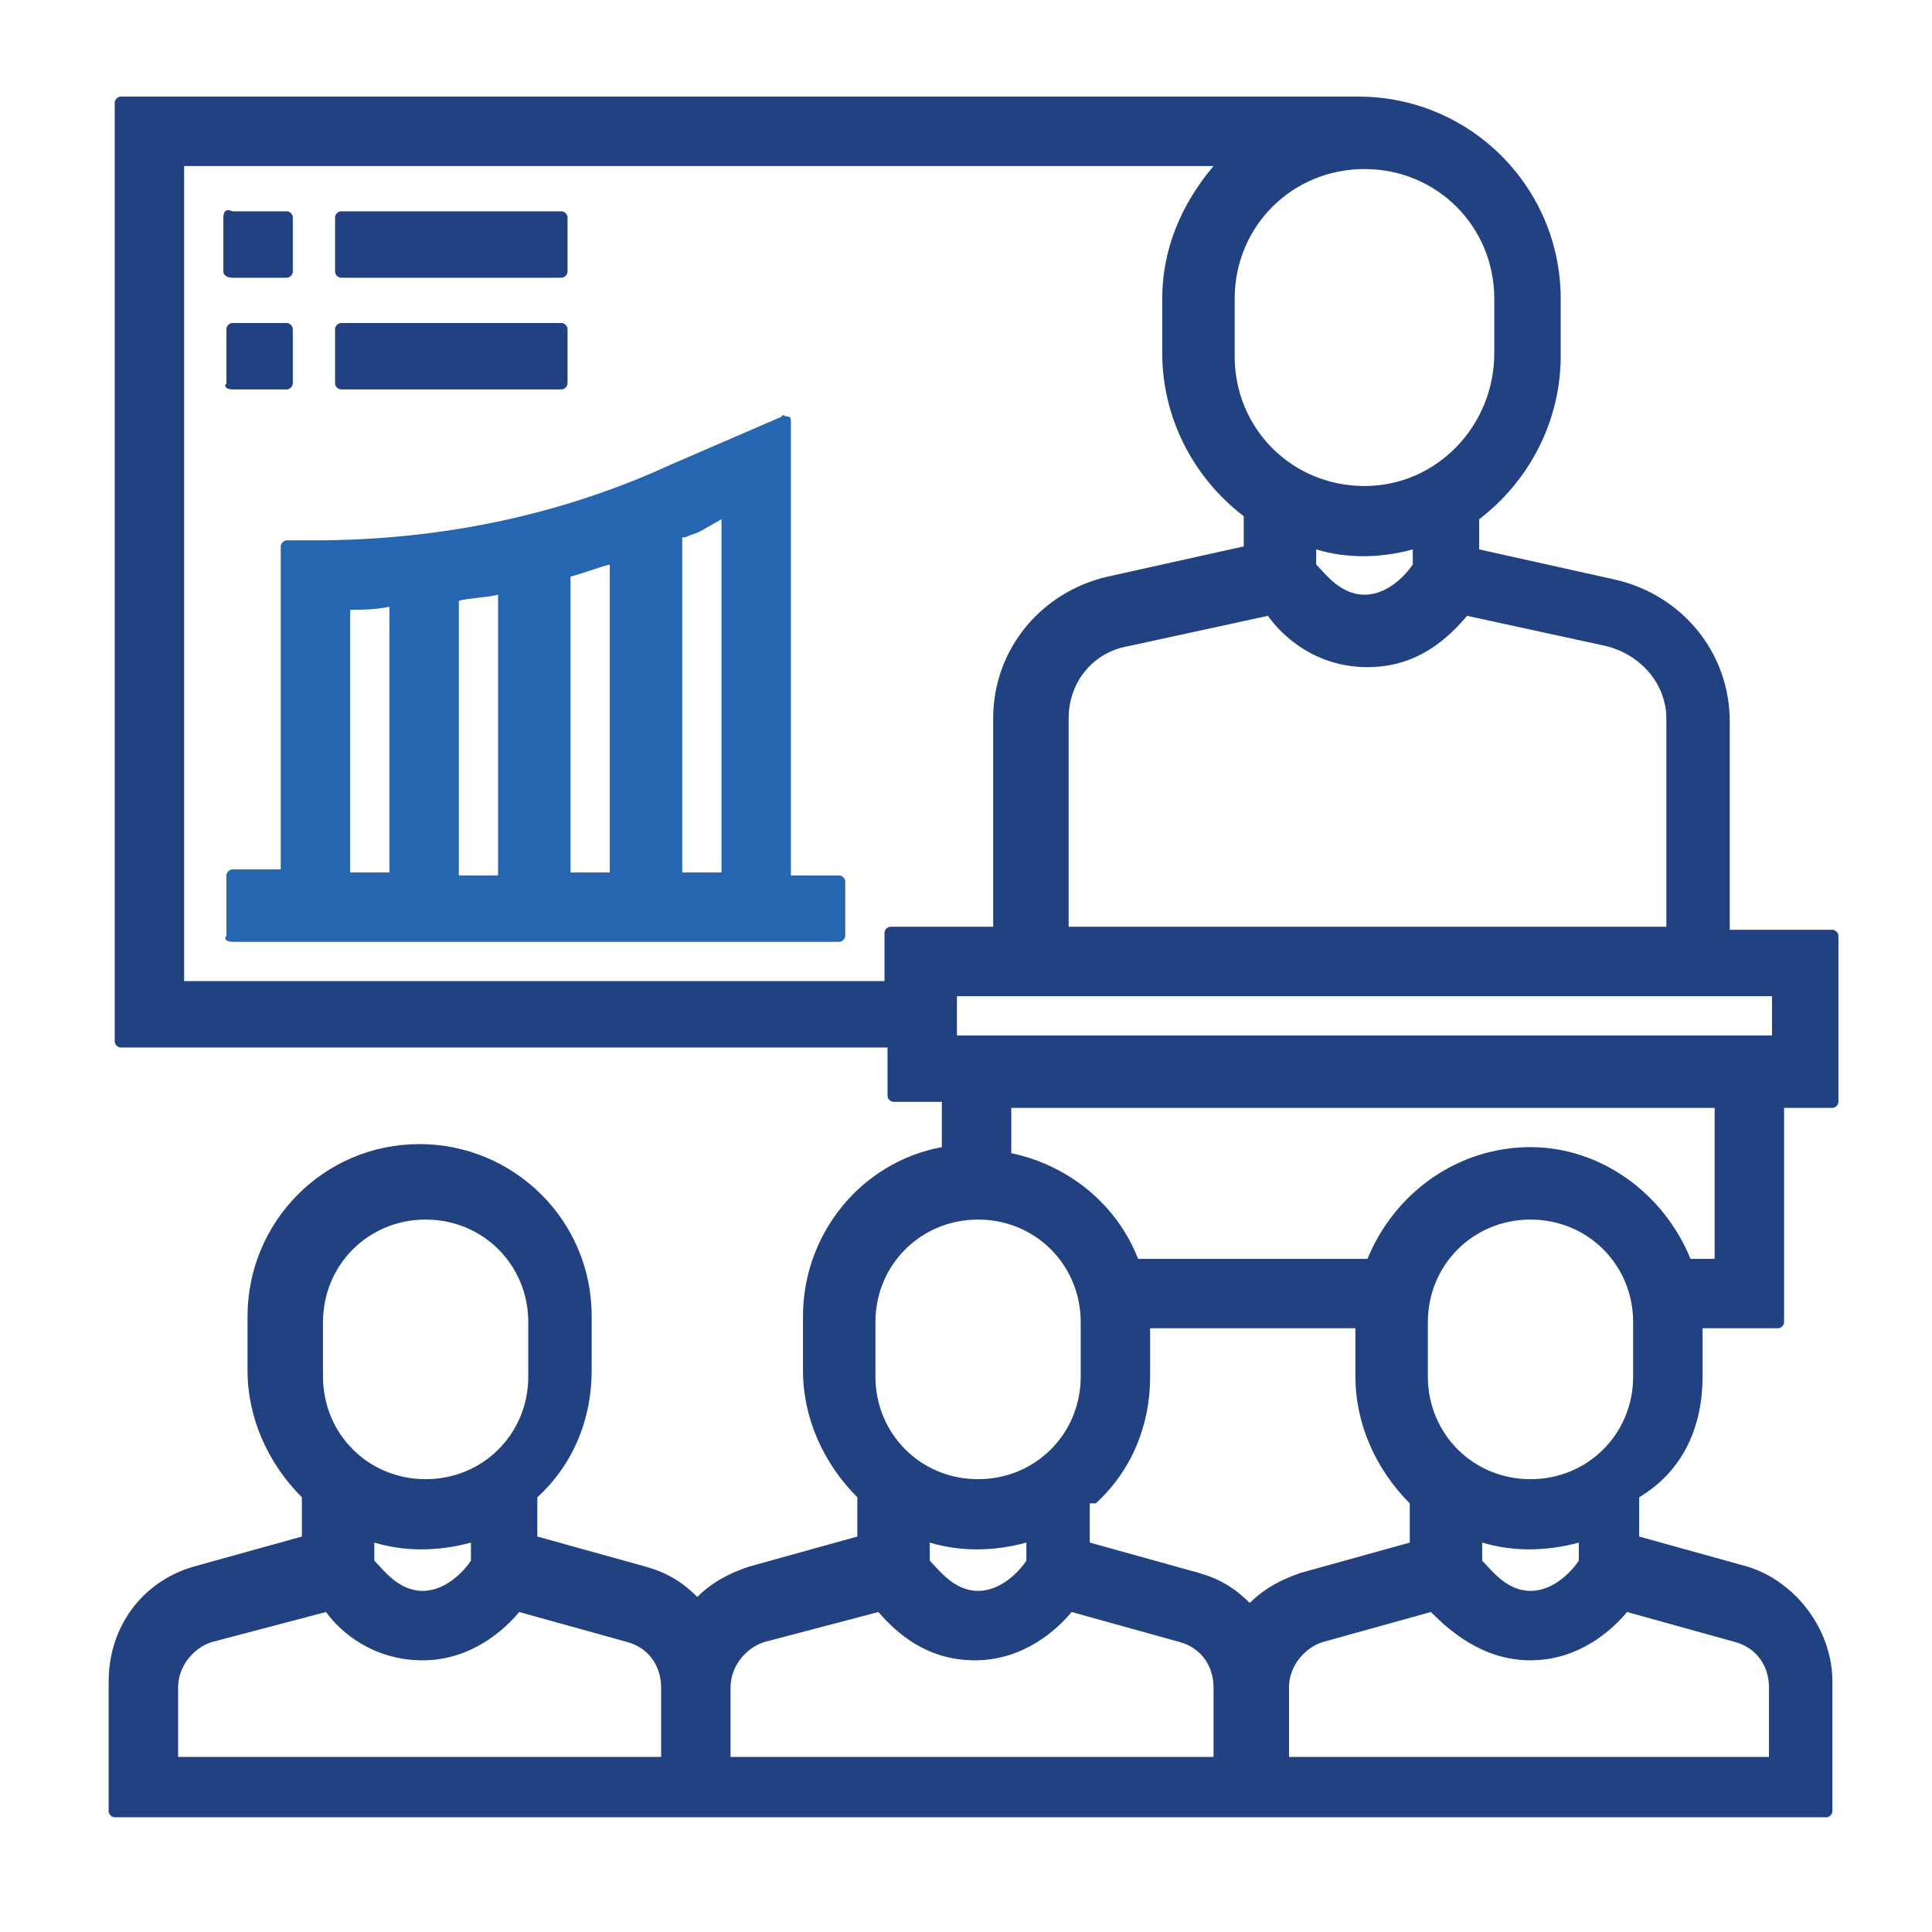
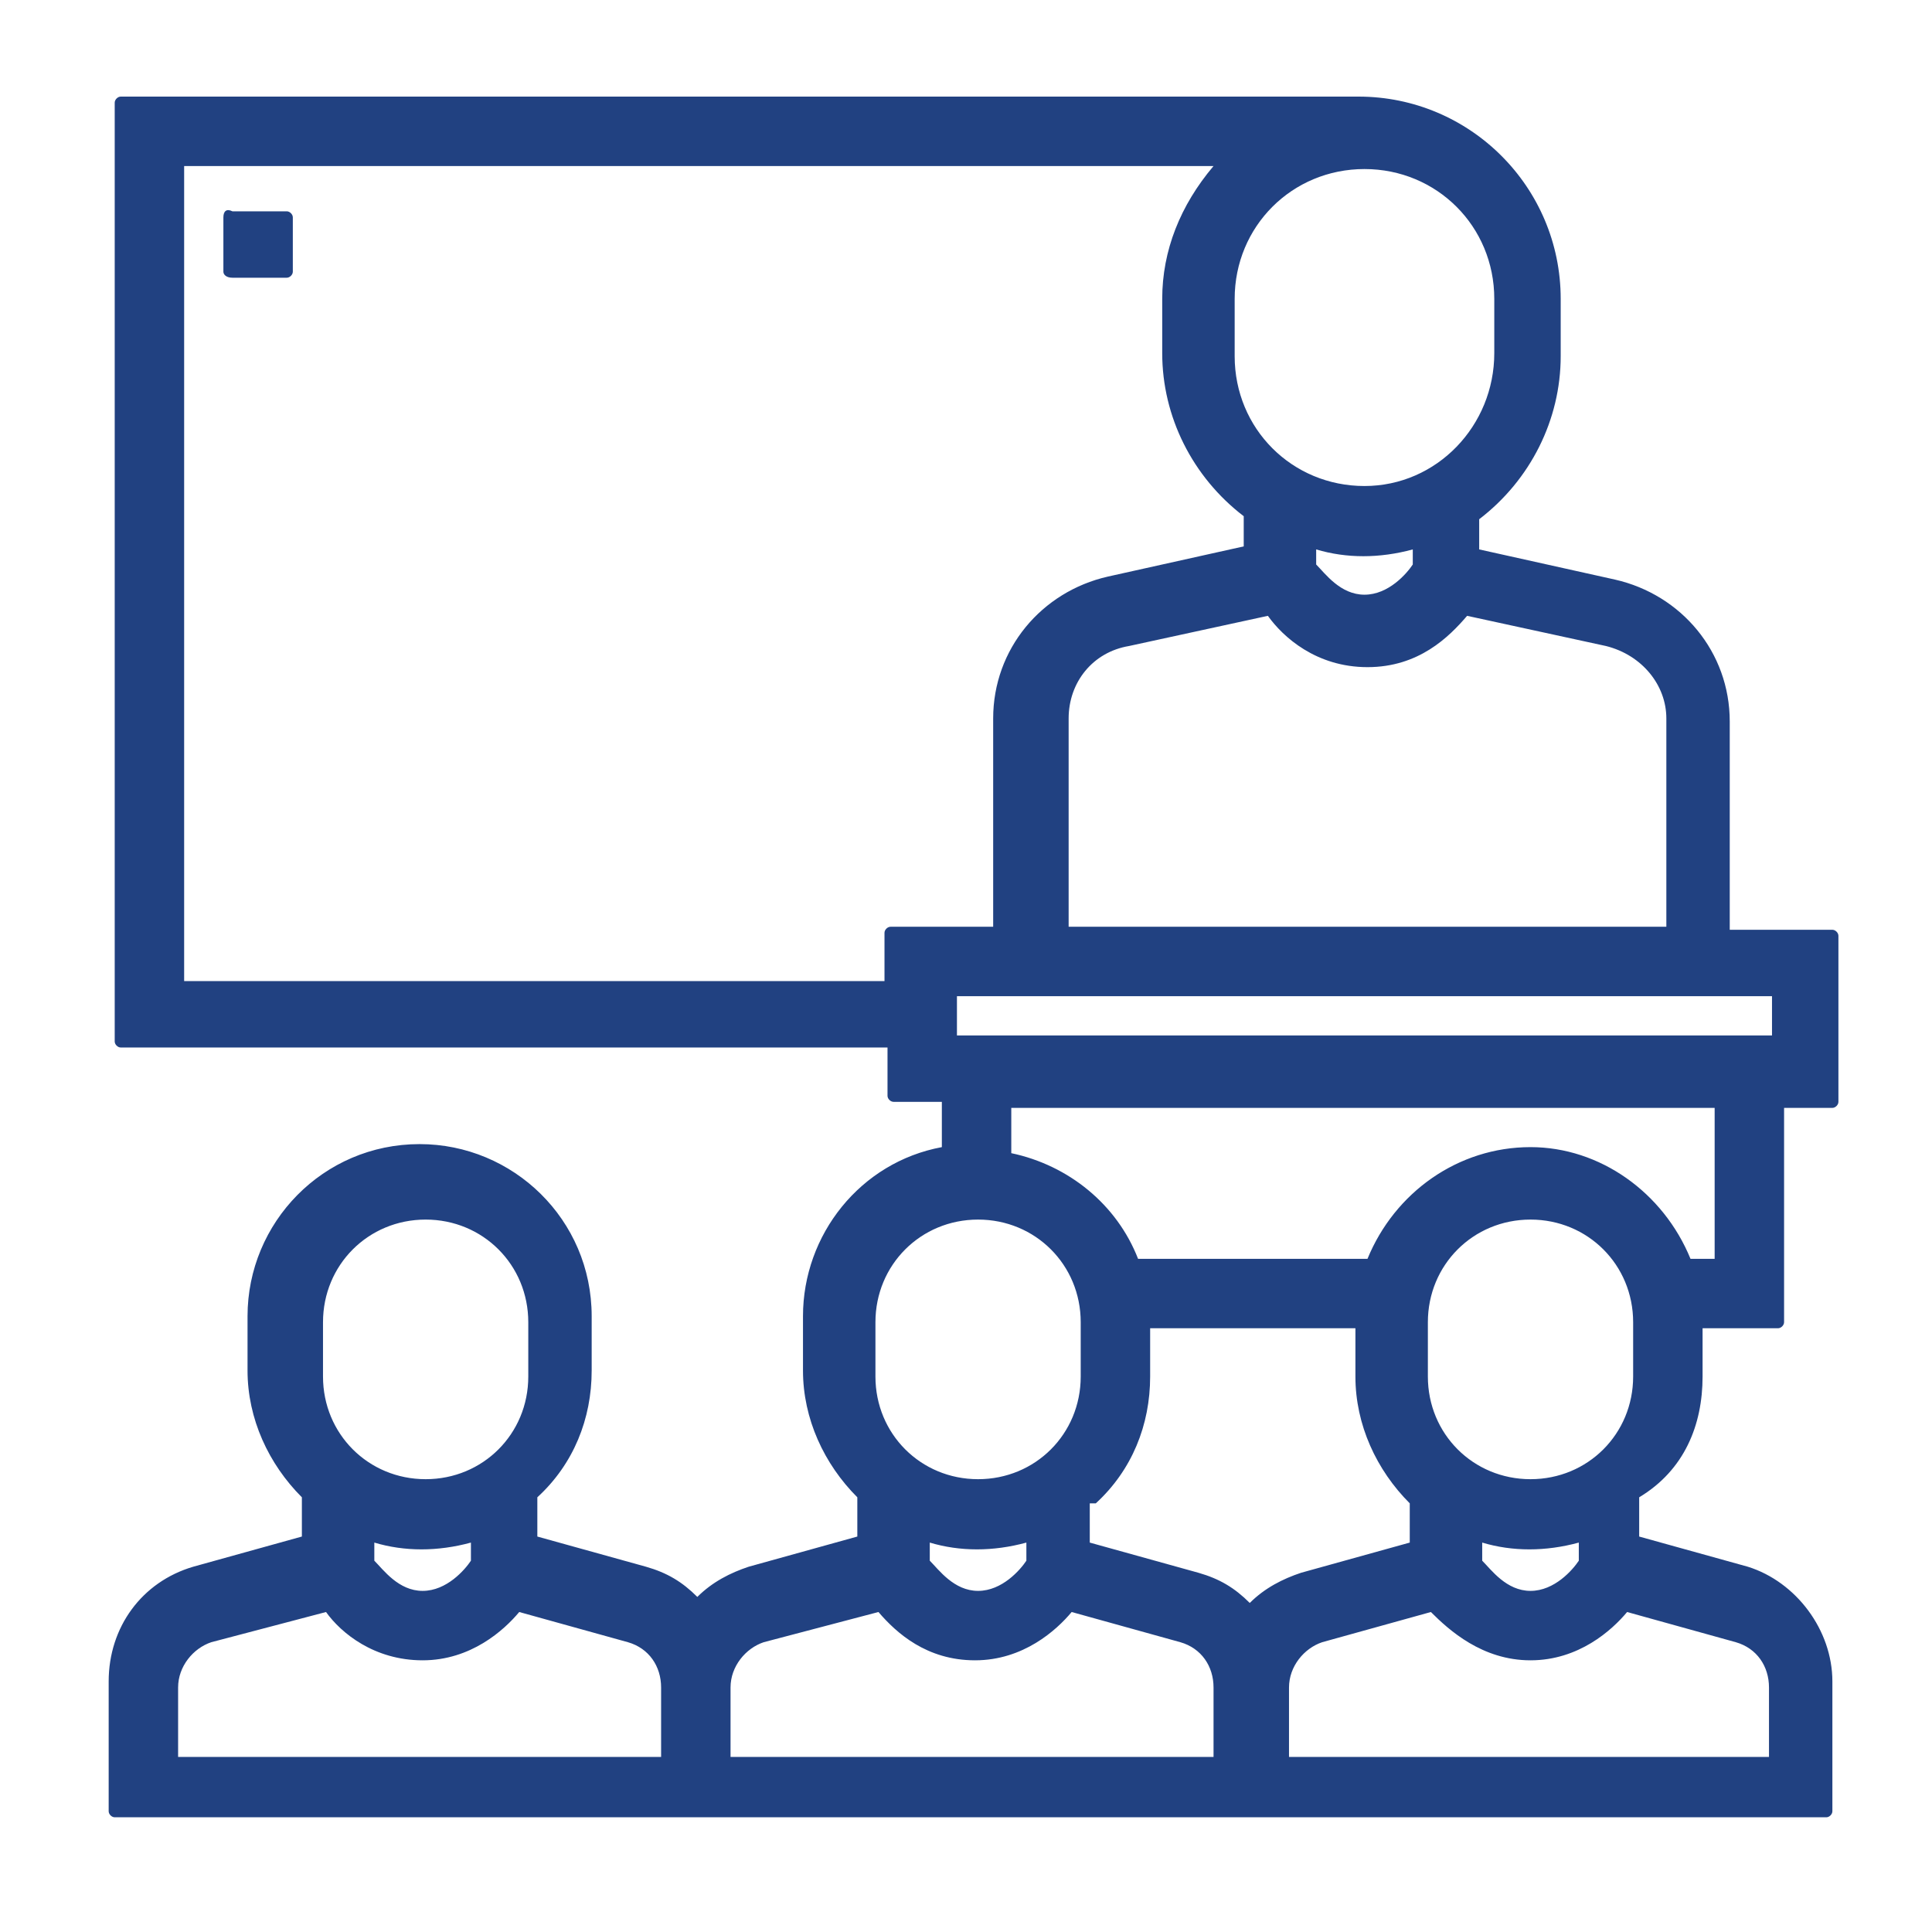
<svg xmlns="http://www.w3.org/2000/svg" id="Layer_1" x="0px" y="0px" viewBox="0 0 64 64" style="enable-background:new 0 0 64 64;" xml:space="preserve">
  <style type="text/css"> .st0{fill:#214181;} .st1{fill:#2666B0;} </style>
  <g>
    <path class="st0" d="M56.4,45.6V44h2.5c0.1,0,0.2-0.1,0.2-0.2v-7.1h1.6c0.1,0,0.2-0.1,0.2-0.2V31c0-0.1-0.1-0.2-0.2-0.2h-3.4v-6.9 c0-2.3-1.6-4.2-3.8-4.7l-4.5-1v-1c1.7-1.3,2.7-3.3,2.7-5.4V9.9c0-3.7-3-6.7-6.7-6.7H4c-0.1,0-0.2,0.1-0.2,0.2v31.1 c0,0.1,0.1,0.2,0.2,0.2h25.4v1.6c0,0.1,0.1,0.2,0.2,0.2h1.6v1.5c-2.7,0.5-4.6,2.9-4.6,5.6v1.8c0,1.6,0.7,3.1,1.8,4.2v1.3l-3.6,1 c-0.6,0.2-1.2,0.5-1.7,1c-0.5-0.5-1-0.8-1.7-1l-3.6-1v-1.3c1.2-1.1,1.8-2.6,1.8-4.2v-1.8c0-3.2-2.6-5.7-5.7-5.7 c-3.2,0-5.7,2.6-5.7,5.7v1.8c0,1.6,0.7,3.1,1.8,4.2v1.3l-3.6,1c-1.7,0.5-2.8,2-2.8,3.8v4.3c0,0.1,0.1,0.2,0.2,0.2h56.7 c0.1,0,0.2-0.1,0.2-0.2v-4.3c0-1.7-1.2-3.3-2.8-3.8l-3.6-1v-1.3C55.8,48.7,56.4,47.2,56.4,45.6z M15.6,51.7c-0.2,0.3-0.8,1-1.6,1 s-1.3-0.7-1.6-1v-0.6c1,0.3,2.1,0.3,3.2,0V51.7z M10.8,53.4c0.5,0.7,1.6,1.6,3.2,1.6c1.6,0,2.7-1,3.2-1.6l3.6,1 c0.7,0.2,1.1,0.8,1.1,1.5v2.3h-16v-2.3c0-0.7,0.5-1.3,1.1-1.5L10.8,53.4z M10.7,45.6v-1.8c0-1.9,1.5-3.4,3.4-3.4s3.4,1.5,3.4,3.4 v1.8c0,1.9-1.5,3.4-3.4,3.4S10.7,47.5,10.7,45.6z M34,51.7c-0.2,0.3-0.8,1-1.6,1c-0.8,0-1.3-0.7-1.6-1v-0.6c1,0.3,2.1,0.3,3.2,0 V51.7z M52.3,51.7c-0.2,0.3-0.8,1-1.6,1c-0.8,0-1.3-0.7-1.6-1v-0.6c1,0.3,2.1,0.3,3.2,0V51.7z M36.3,49.8c1.2-1.1,1.8-2.6,1.8-4.2 V44h6.8v1.6c0,1.6,0.7,3.1,1.8,4.2v1.3l-3.6,1c-0.6,0.2-1.2,0.5-1.7,1c-0.5-0.5-1-0.8-1.7-1l-3.6-1V49.8z M50.7,49 c-1.9,0-3.4-1.5-3.4-3.4v-1.8c0-1.9,1.5-3.4,3.4-3.4s3.4,1.5,3.4,3.4v1.8C54.1,47.5,52.6,49,50.7,49z M45.3,41.7h-7.6 c-0.7-1.8-2.3-3.1-4.2-3.5v-1.5h23.3v5H56c-0.9-2.2-3-3.7-5.3-3.7C48.3,38,46.2,39.5,45.3,41.7z M29,43.8c0-1.9,1.5-3.4,3.4-3.4 c1.9,0,3.4,1.5,3.4,3.4v1.8c0,1.9-1.5,3.4-3.4,3.4c-1.9,0-3.4-1.5-3.4-3.4V43.8z M29.1,53.4c0.6,0.7,1.6,1.6,3.2,1.6 c1.6,0,2.7-1,3.2-1.6l3.6,1c0.7,0.2,1.1,0.8,1.1,1.5v2.3h-16v-2.3c0-0.7,0.5-1.3,1.1-1.5L29.1,53.4z M58.7,58.2h-16v-2.3 c0-0.7,0.5-1.3,1.1-1.5l3.6-1C48,54,49.1,55,50.7,55c1.6,0,2.7-1,3.2-1.6l3.6,1c0.7,0.2,1.1,0.8,1.1,1.5V58.2z M46.8,18.7 c-0.2,0.3-0.8,1-1.6,1c-0.8,0-1.3-0.7-1.6-1v-0.5c1,0.3,2.1,0.3,3.2,0V18.7z M38.5,9.9v1.8c0,2.1,1,4.1,2.7,5.4v1l-4.5,1 c-2.2,0.5-3.8,2.4-3.8,4.7v6.9h-3.4c-0.1,0-0.2,0.1-0.2,0.2v1.6H6.1v-27h34.1C39.1,6.8,38.5,8.3,38.5,9.9z M55,30.7H35.4v-6.9 c0-1.2,0.8-2.2,2-2.4l4.6-1c0.5,0.7,1.6,1.7,3.3,1.7s2.7-1,3.3-1.7l4.6,1c1.2,0.3,2,1.3,2,2.4V30.7z M45.2,16.1 c-2.4,0-4.3-1.9-4.3-4.3V9.9c0-2.4,1.9-4.3,4.3-4.3s4.3,1.9,4.3,4.3v1.8C49.5,14.1,47.6,16.1,45.2,16.1z M31.7,34.4V33h27v1.3H31.7 z" />
    <path class="st0" d="M7.7,9.2h1.8c0.1,0,0.2-0.1,0.2-0.2V7.2c0-0.1-0.1-0.2-0.2-0.2H7.7C7.5,6.9,7.4,7,7.4,7.2V9 C7.4,9.1,7.5,9.2,7.7,9.2z" />
-     <path class="st0" d="M11.3,9.2h7.3c0.1,0,0.2-0.1,0.2-0.2V7.2c0-0.1-0.1-0.2-0.2-0.2h-7.3c-0.1,0-0.2,0.1-0.2,0.2V9 C11.1,9.1,11.2,9.2,11.3,9.2z" />
-     <path class="st0" d="M7.7,12.9h1.8c0.1,0,0.2-0.1,0.2-0.2v-1.8c0-0.1-0.1-0.2-0.2-0.2H7.7c-0.1,0-0.2,0.1-0.2,0.2v1.8 C7.4,12.8,7.5,12.9,7.7,12.9z" />
-     <path class="st0" d="M11.3,12.9h7.3c0.1,0,0.2-0.1,0.2-0.2v-1.8c0-0.1-0.1-0.2-0.2-0.2h-7.3c-0.1,0-0.2,0.1-0.2,0.2v1.8 C11.1,12.8,11.2,12.9,11.3,12.9z" />
-     <path class="st1" d="M7.7,31.2h20.1c0.1,0,0.2-0.1,0.2-0.2v-1.8c0-0.1-0.1-0.2-0.2-0.2h-1.6V14c0-0.1,0-0.2-0.1-0.2 c-0.1,0-0.2-0.1-0.2,0l-3.7,1.6c-3.7,1.7-7.7,2.5-11.8,2.5H9.5c-0.1,0-0.2,0.1-0.2,0.2v10.7H7.7c-0.1,0-0.2,0.1-0.2,0.2V31 C7.4,31.1,7.5,31.2,7.7,31.2z M11.6,28.9v-8.7c0.4,0,0.8,0,1.3-0.1v8.8H11.6z M15.2,28.9v-9c0.4-0.1,0.9-0.1,1.3-0.2v9.3H15.2z M18.9,28.9v-9.8c0.4-0.1,0.9-0.3,1.3-0.4v10.2H18.9z M23.9,17.2v11.7h-1.3V17.8l0.1,0c0.2-0.1,0.3-0.1,0.5-0.2L23.9,17.2z" />
  </g>
</svg>